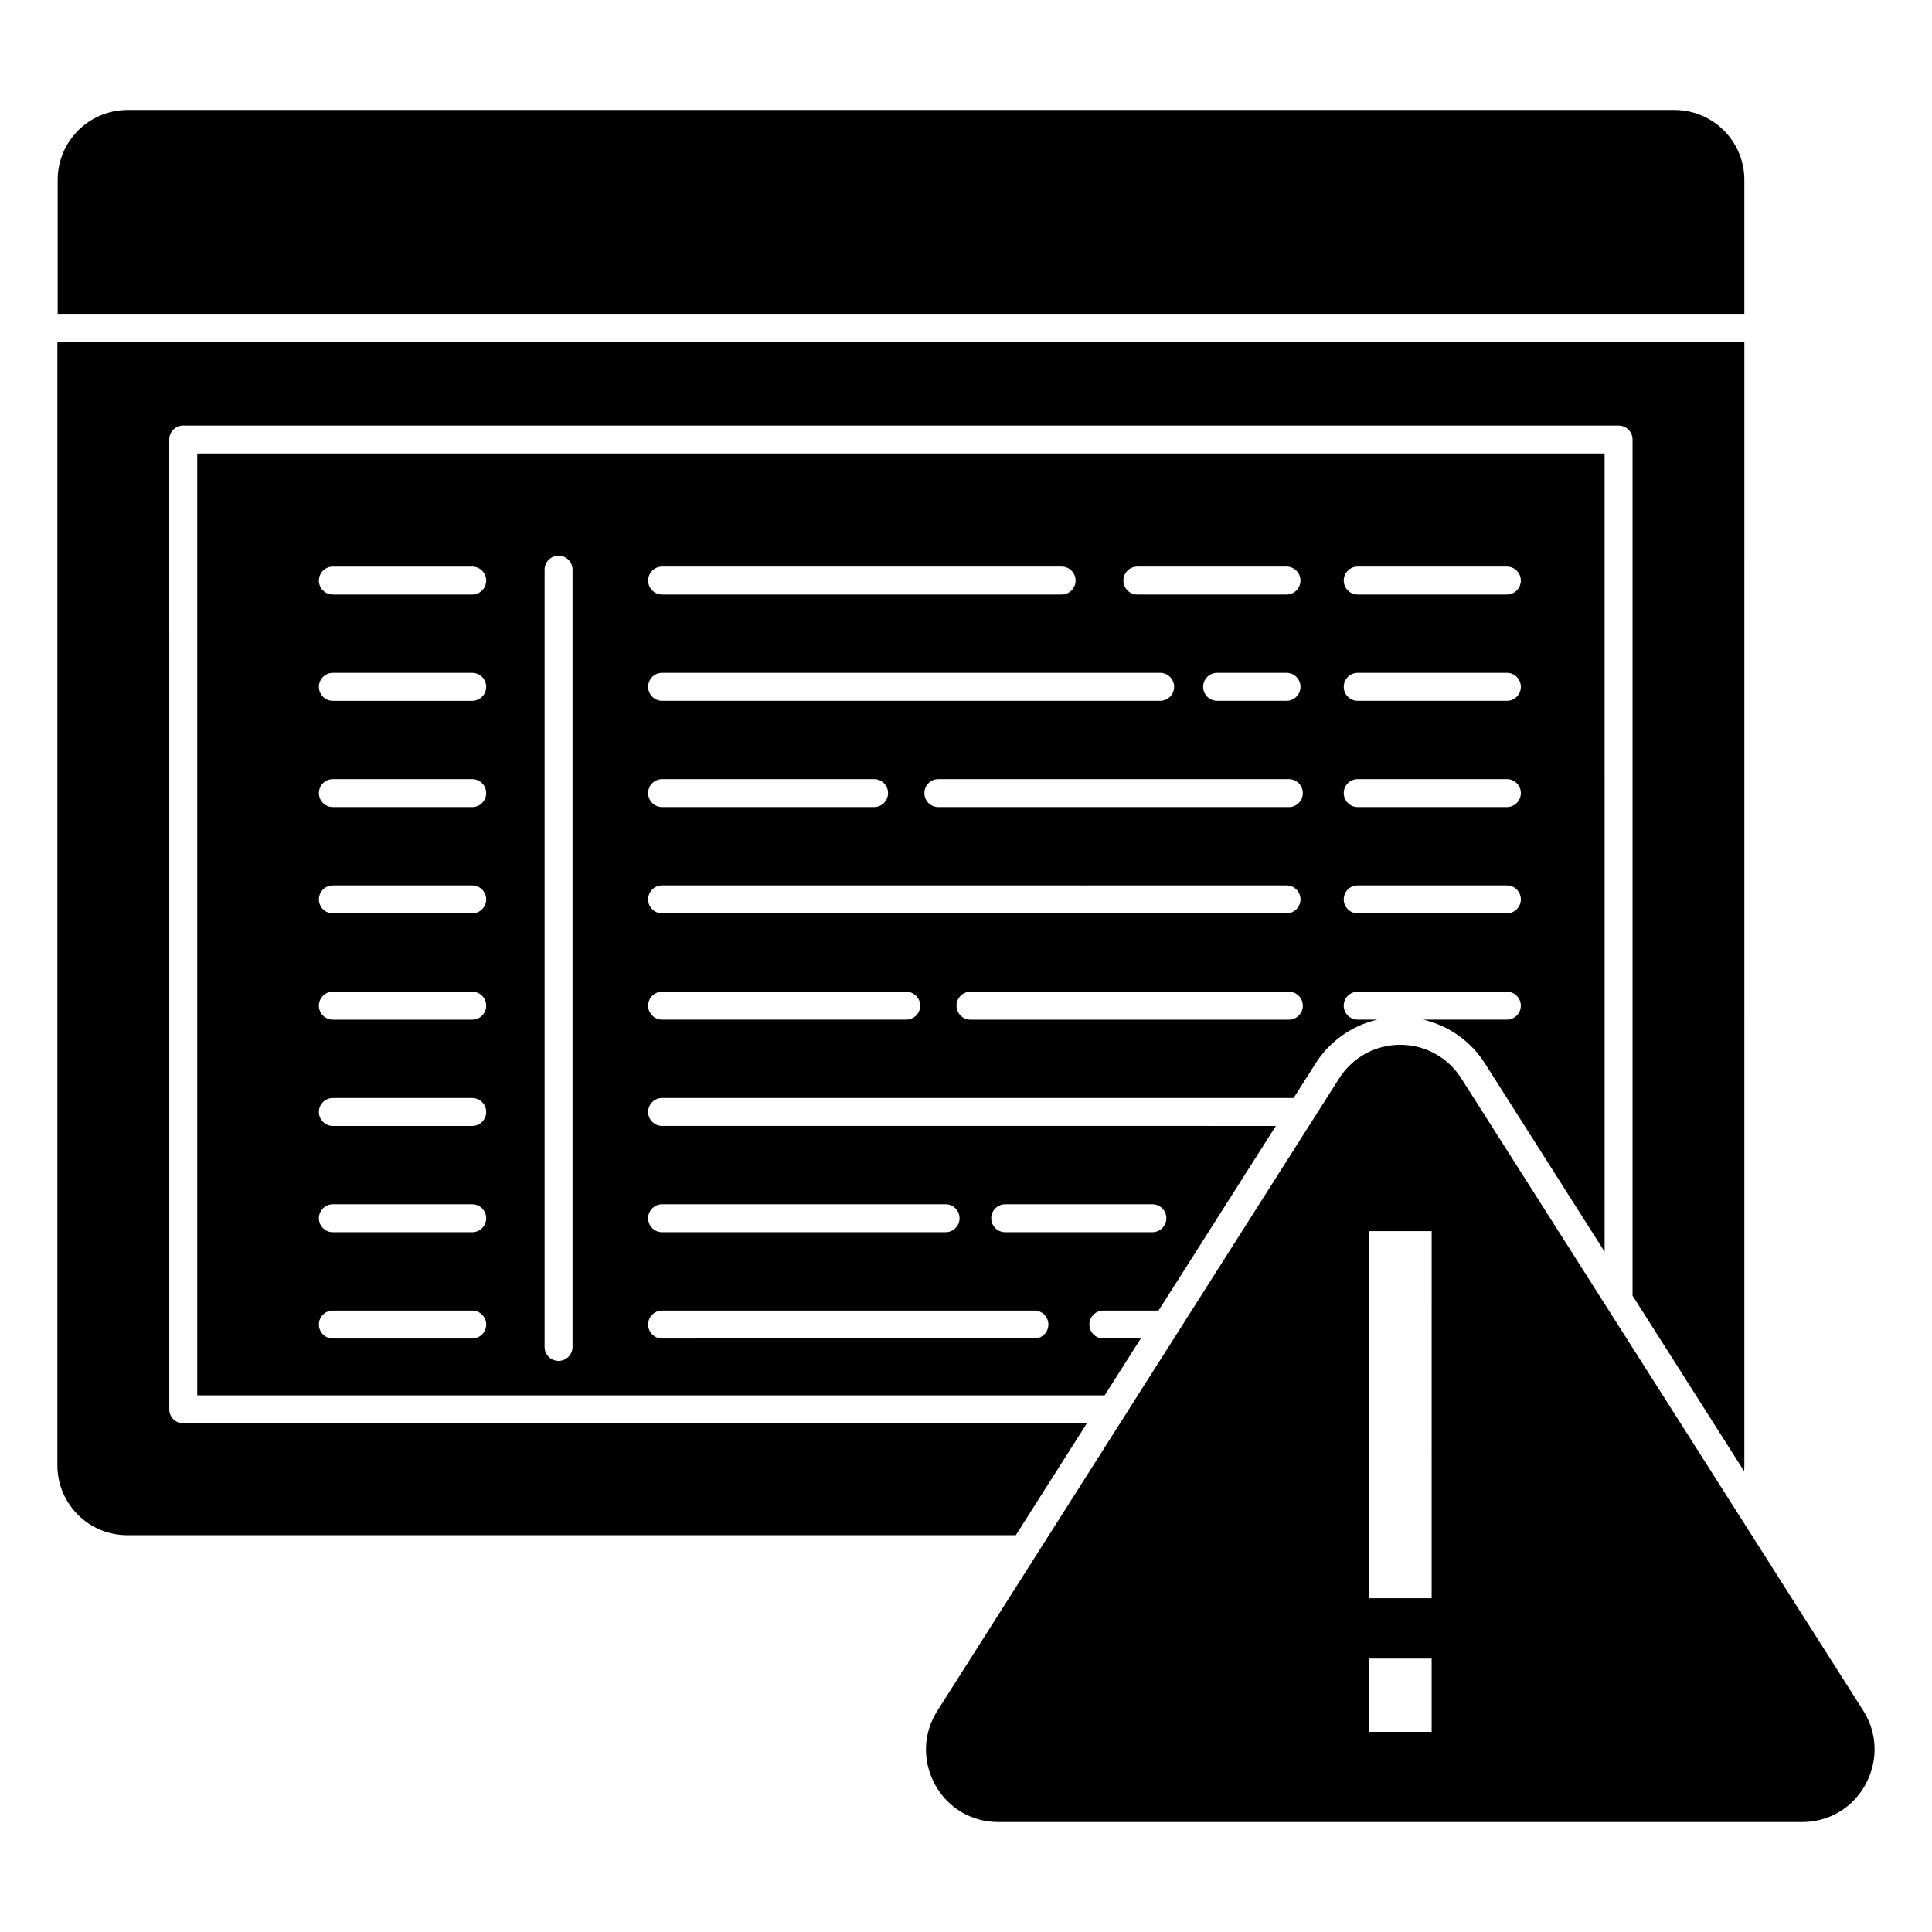
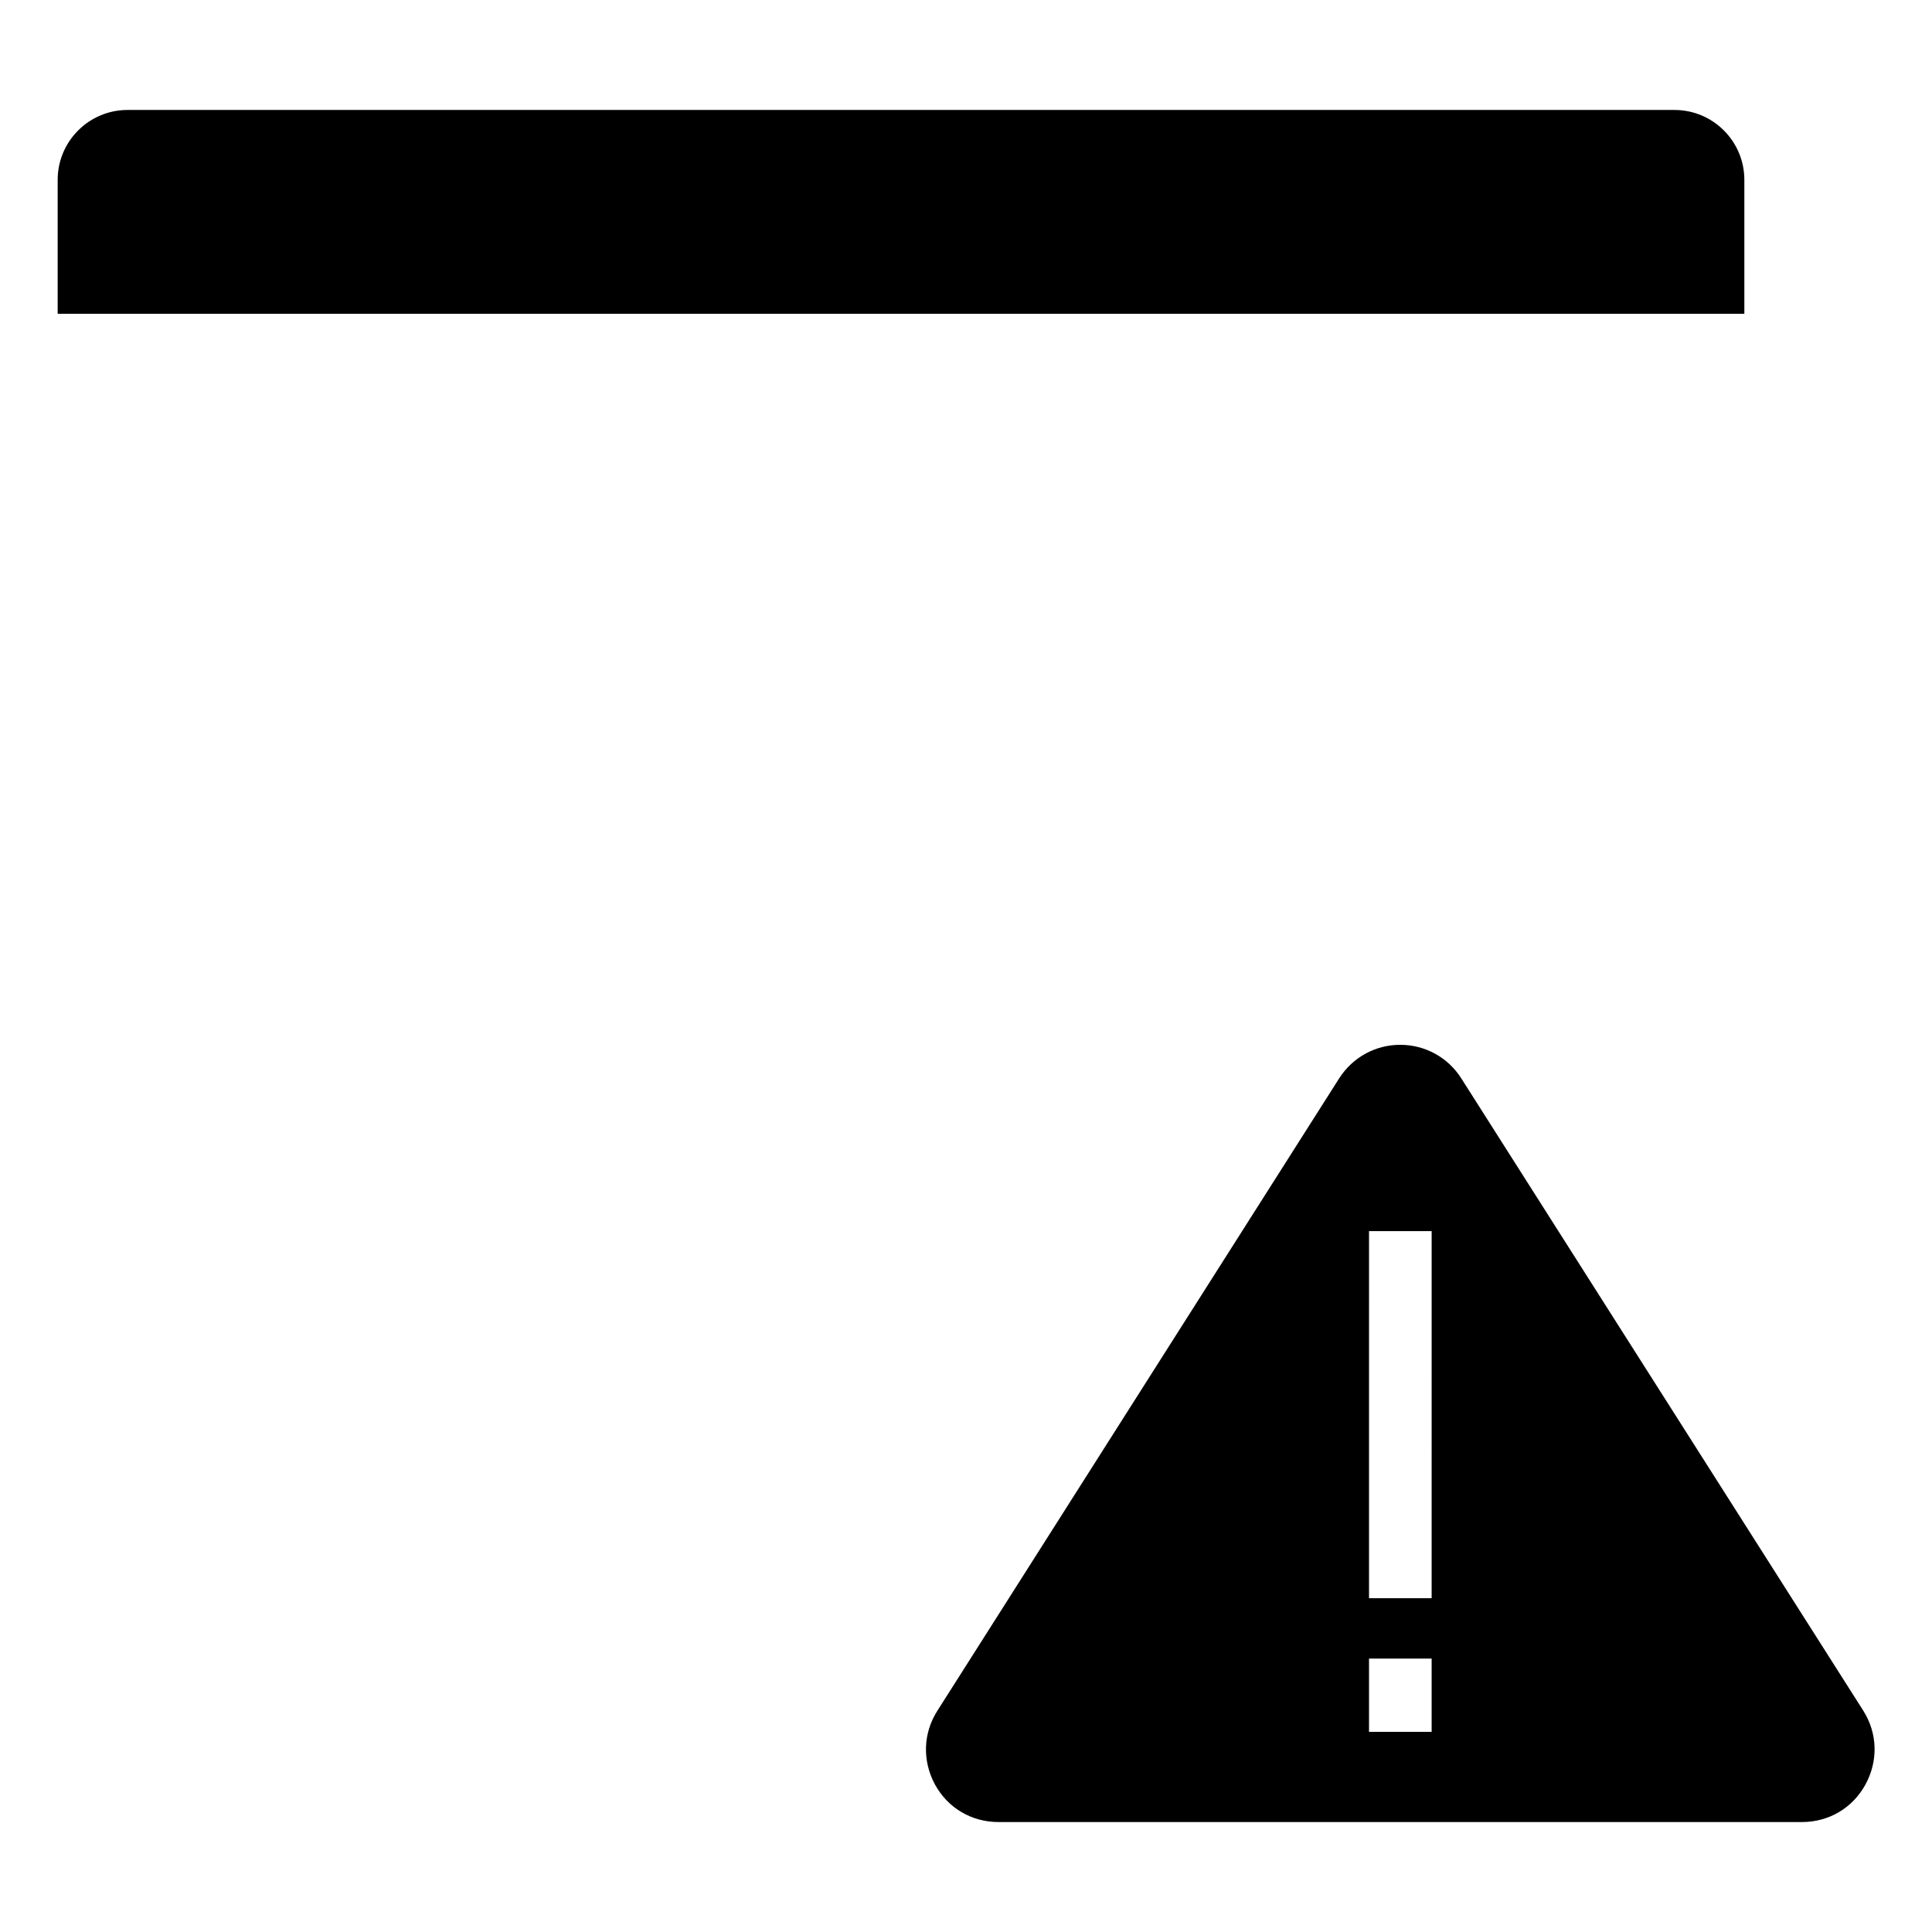
<svg xmlns="http://www.w3.org/2000/svg" fill="#000000" width="800px" height="800px" version="1.1" viewBox="144 144 512 512">
  <g>
    <path d="m637.76 597.3-106.46-167.45c-3.484-5.559-9.559-8.965-16.227-8.965-6.594 0-12.668 3.336-16.227 8.965l-106.39 167.45c-3.852 6-4.074 13.336-0.668 19.633 3.41 6.223 9.707 9.93 16.82 9.93h212.93c7.113 0 13.41-3.703 16.82-9.93 3.402-6.223 3.254-13.559-0.598-19.633zm-114.36 5.652h-16.598v-19.41h16.598zm0-35.414h-16.598l0.004-97.277h16.598z" />
    <path d="m606.27 227.16v-35.496c0-10.223-8.297-18.523-18.523-18.523h-409.94c-10.223 0-18.523 8.297-18.523 18.523v35.496z" />
-     <path d="m196.27 513.79h240.47l9.578-15.07h-9.918c-2.047 0-3.703-1.656-3.703-3.703s1.656-3.703 3.703-3.703h14.625l31.09-48.926-162.64-0.004c-2.047 0-3.703-1.656-3.703-3.703 0-2.047 1.656-3.703 3.703-3.703h167.35l5.793-9.117c3.777-5.957 9.648-10.066 16.355-11.641h-5.168c-2.047 0-3.703-1.656-3.703-3.703s1.656-3.703 3.703-3.703h39.527c2.047 0 3.703 1.656 3.703 3.703s-1.656 3.703-3.703 3.703h-22.164c6.731 1.574 12.645 5.699 16.426 11.715l31.645 49.789-0.004-211.54h-372.96zm307.54-219.64h39.527c2.047 0 3.703 1.656 3.703 3.703 0 2.047-1.656 3.703-3.703 3.703h-39.527c-2.047 0-3.703-1.656-3.703-3.703-0.004-2.047 1.652-3.703 3.703-3.703zm0 28.16h39.527c2.047 0 3.703 1.656 3.703 3.703s-1.656 3.703-3.703 3.703h-39.527c-2.047 0-3.703-1.656-3.703-3.703-0.004-2.047 1.652-3.703 3.703-3.703zm0 28.164h39.527c2.047 0 3.703 1.656 3.703 3.703s-1.656 3.703-3.703 3.703h-39.527c-2.047 0-3.703-1.656-3.703-3.703-0.004-2.047 1.652-3.703 3.703-3.703zm0 28.168h39.527c2.047 0 3.703 1.656 3.703 3.703s-1.656 3.703-3.703 3.703h-39.527c-2.047 0-3.703-1.656-3.703-3.703-0.004-2.047 1.652-3.703 3.703-3.703zm-18.25 35.578h-84.371c-2.047 0-3.703-1.656-3.703-3.703s1.656-3.703 3.703-3.703h84.371c2.047 0 3.703 1.656 3.703 3.703 0.004 2.043-1.656 3.703-3.703 3.703zm0-56.336h-92.887c-2.047 0-3.703-1.656-3.703-3.703 0-2.047 1.656-3.703 3.703-3.703h92.887c2.047 0 3.703 1.656 3.703 3.703 0.004 2.047-1.656 3.703-3.703 3.703zm-22.711-31.871c0-2.047 1.656-3.703 3.703-3.703h18.387c2.047 0 3.703 1.656 3.703 3.703s-1.656 3.703-3.703 3.703h-18.387c-2.047 0-3.703-1.656-3.703-3.703zm-17.438-31.863h39.527c2.047 0 3.703 1.656 3.703 3.703 0 2.047-1.656 3.703-3.703 3.703h-39.527c-2.047 0-3.703-1.656-3.703-3.703 0-2.047 1.656-3.703 3.703-3.703zm-125.94 0h105.87c2.047 0 3.703 1.656 3.703 3.703 0 2.047-1.656 3.703-3.703 3.703h-105.87c-2.047 0-3.703-1.656-3.703-3.703 0-2.047 1.656-3.703 3.703-3.703zm0 28.16h131.98c2.047 0 3.703 1.656 3.703 3.703s-1.656 3.703-3.703 3.703h-131.98c-2.047 0-3.703-1.656-3.703-3.703s1.656-3.703 3.703-3.703zm0 28.164h56.168c2.047 0 3.703 1.656 3.703 3.703s-1.656 3.703-3.703 3.703h-56.168c-2.047 0-3.703-1.656-3.703-3.703s1.656-3.703 3.703-3.703zm0 28.168h111.13c0.043 0 0.082 0.023 0.125 0.023 0.043 0 0.082-0.023 0.125-0.023h54.086c2.047 0 3.703 1.656 3.703 3.703s-1.656 3.703-3.703 3.703h-54.086c-0.043 0-0.082-0.023-0.125-0.023-0.043 0-0.082 0.023-0.125 0.023l-111.13 0.004c-2.047 0-3.703-1.656-3.703-3.703 0-2.051 1.656-3.707 3.703-3.707zm0 28.168h64.684c2.047 0 3.703 1.656 3.703 3.703s-1.656 3.703-3.703 3.703h-64.684c-2.047 0-3.703-1.656-3.703-3.703s1.656-3.703 3.703-3.703zm90.918 56.332h39c2.047 0 3.703 1.656 3.703 3.703s-1.656 3.703-3.703 3.703h-39c-2.047 0-3.703-1.656-3.703-3.703 0-2.043 1.656-3.703 3.703-3.703zm-90.918 0h75.117c2.047 0 3.703 1.656 3.703 3.703s-1.656 3.703-3.703 3.703l-75.117 0.004c-2.047 0-3.703-1.656-3.703-3.703s1.656-3.707 3.703-3.707zm0 28.168h98.652c2.047 0 3.703 1.656 3.703 3.703s-1.656 3.703-3.703 3.703l-98.652 0.004c-2.047 0-3.703-1.656-3.703-3.703 0-2.051 1.656-3.707 3.703-3.707zm-31.148-196.34c0-2.047 1.656-3.703 3.703-3.703 2.047 0 3.703 1.656 3.703 3.703v205.98c0 2.047-1.656 3.703-3.703 3.703-2.047 0-3.703-1.656-3.703-3.703zm-56.109-0.816h36.93c2.047 0 3.703 1.656 3.703 3.703 0 2.047-1.656 3.703-3.703 3.703h-36.93c-2.047 0-3.703-1.656-3.703-3.703 0-2.047 1.656-3.703 3.703-3.703zm0 28.16h36.93c2.047 0 3.703 1.656 3.703 3.703s-1.656 3.703-3.703 3.703h-36.93c-2.047 0-3.703-1.656-3.703-3.703s1.656-3.703 3.703-3.703zm0 28.164h36.93c2.047 0 3.703 1.656 3.703 3.703s-1.656 3.703-3.703 3.703h-36.93c-2.047 0-3.703-1.656-3.703-3.703s1.656-3.703 3.703-3.703zm0 28.168h36.93c2.047 0 3.703 1.656 3.703 3.703s-1.656 3.703-3.703 3.703h-36.93c-2.047 0-3.703-1.656-3.703-3.703s1.656-3.703 3.703-3.703zm0 28.168h36.93c2.047 0 3.703 1.656 3.703 3.703s-1.656 3.703-3.703 3.703h-36.93c-2.047 0-3.703-1.656-3.703-3.703s1.656-3.703 3.703-3.703zm0 28.168h36.93c2.047 0 3.703 1.656 3.703 3.703 0 2.047-1.656 3.703-3.703 3.703h-36.93c-2.047 0-3.703-1.656-3.703-3.703 0-2.047 1.656-3.703 3.703-3.703zm0 28.164h36.93c2.047 0 3.703 1.656 3.703 3.703s-1.656 3.703-3.703 3.703h-36.93c-2.047 0-3.703-1.656-3.703-3.703 0-2.043 1.656-3.703 3.703-3.703zm0 28.168h36.93c2.047 0 3.703 1.656 3.703 3.703s-1.656 3.703-3.703 3.703h-36.93c-2.047 0-3.703-1.656-3.703-3.703s1.656-3.703 3.703-3.703z" />
-     <path d="m159.21 234.56v297.76c0 10.223 8.297 18.523 18.523 18.523h235.46l18.84-29.648-239.47 0.004c-2.047 0-3.703-1.656-3.703-3.703l-0.004-257.02c0-2.047 1.656-3.703 3.703-3.703h380.38c2.047 0 3.703 1.656 3.703 3.703v226.89l29.555 46.5c0.074-0.52 0.074-1.035 0.074-1.555l0.004-297.76z" />
  </g>
</svg>